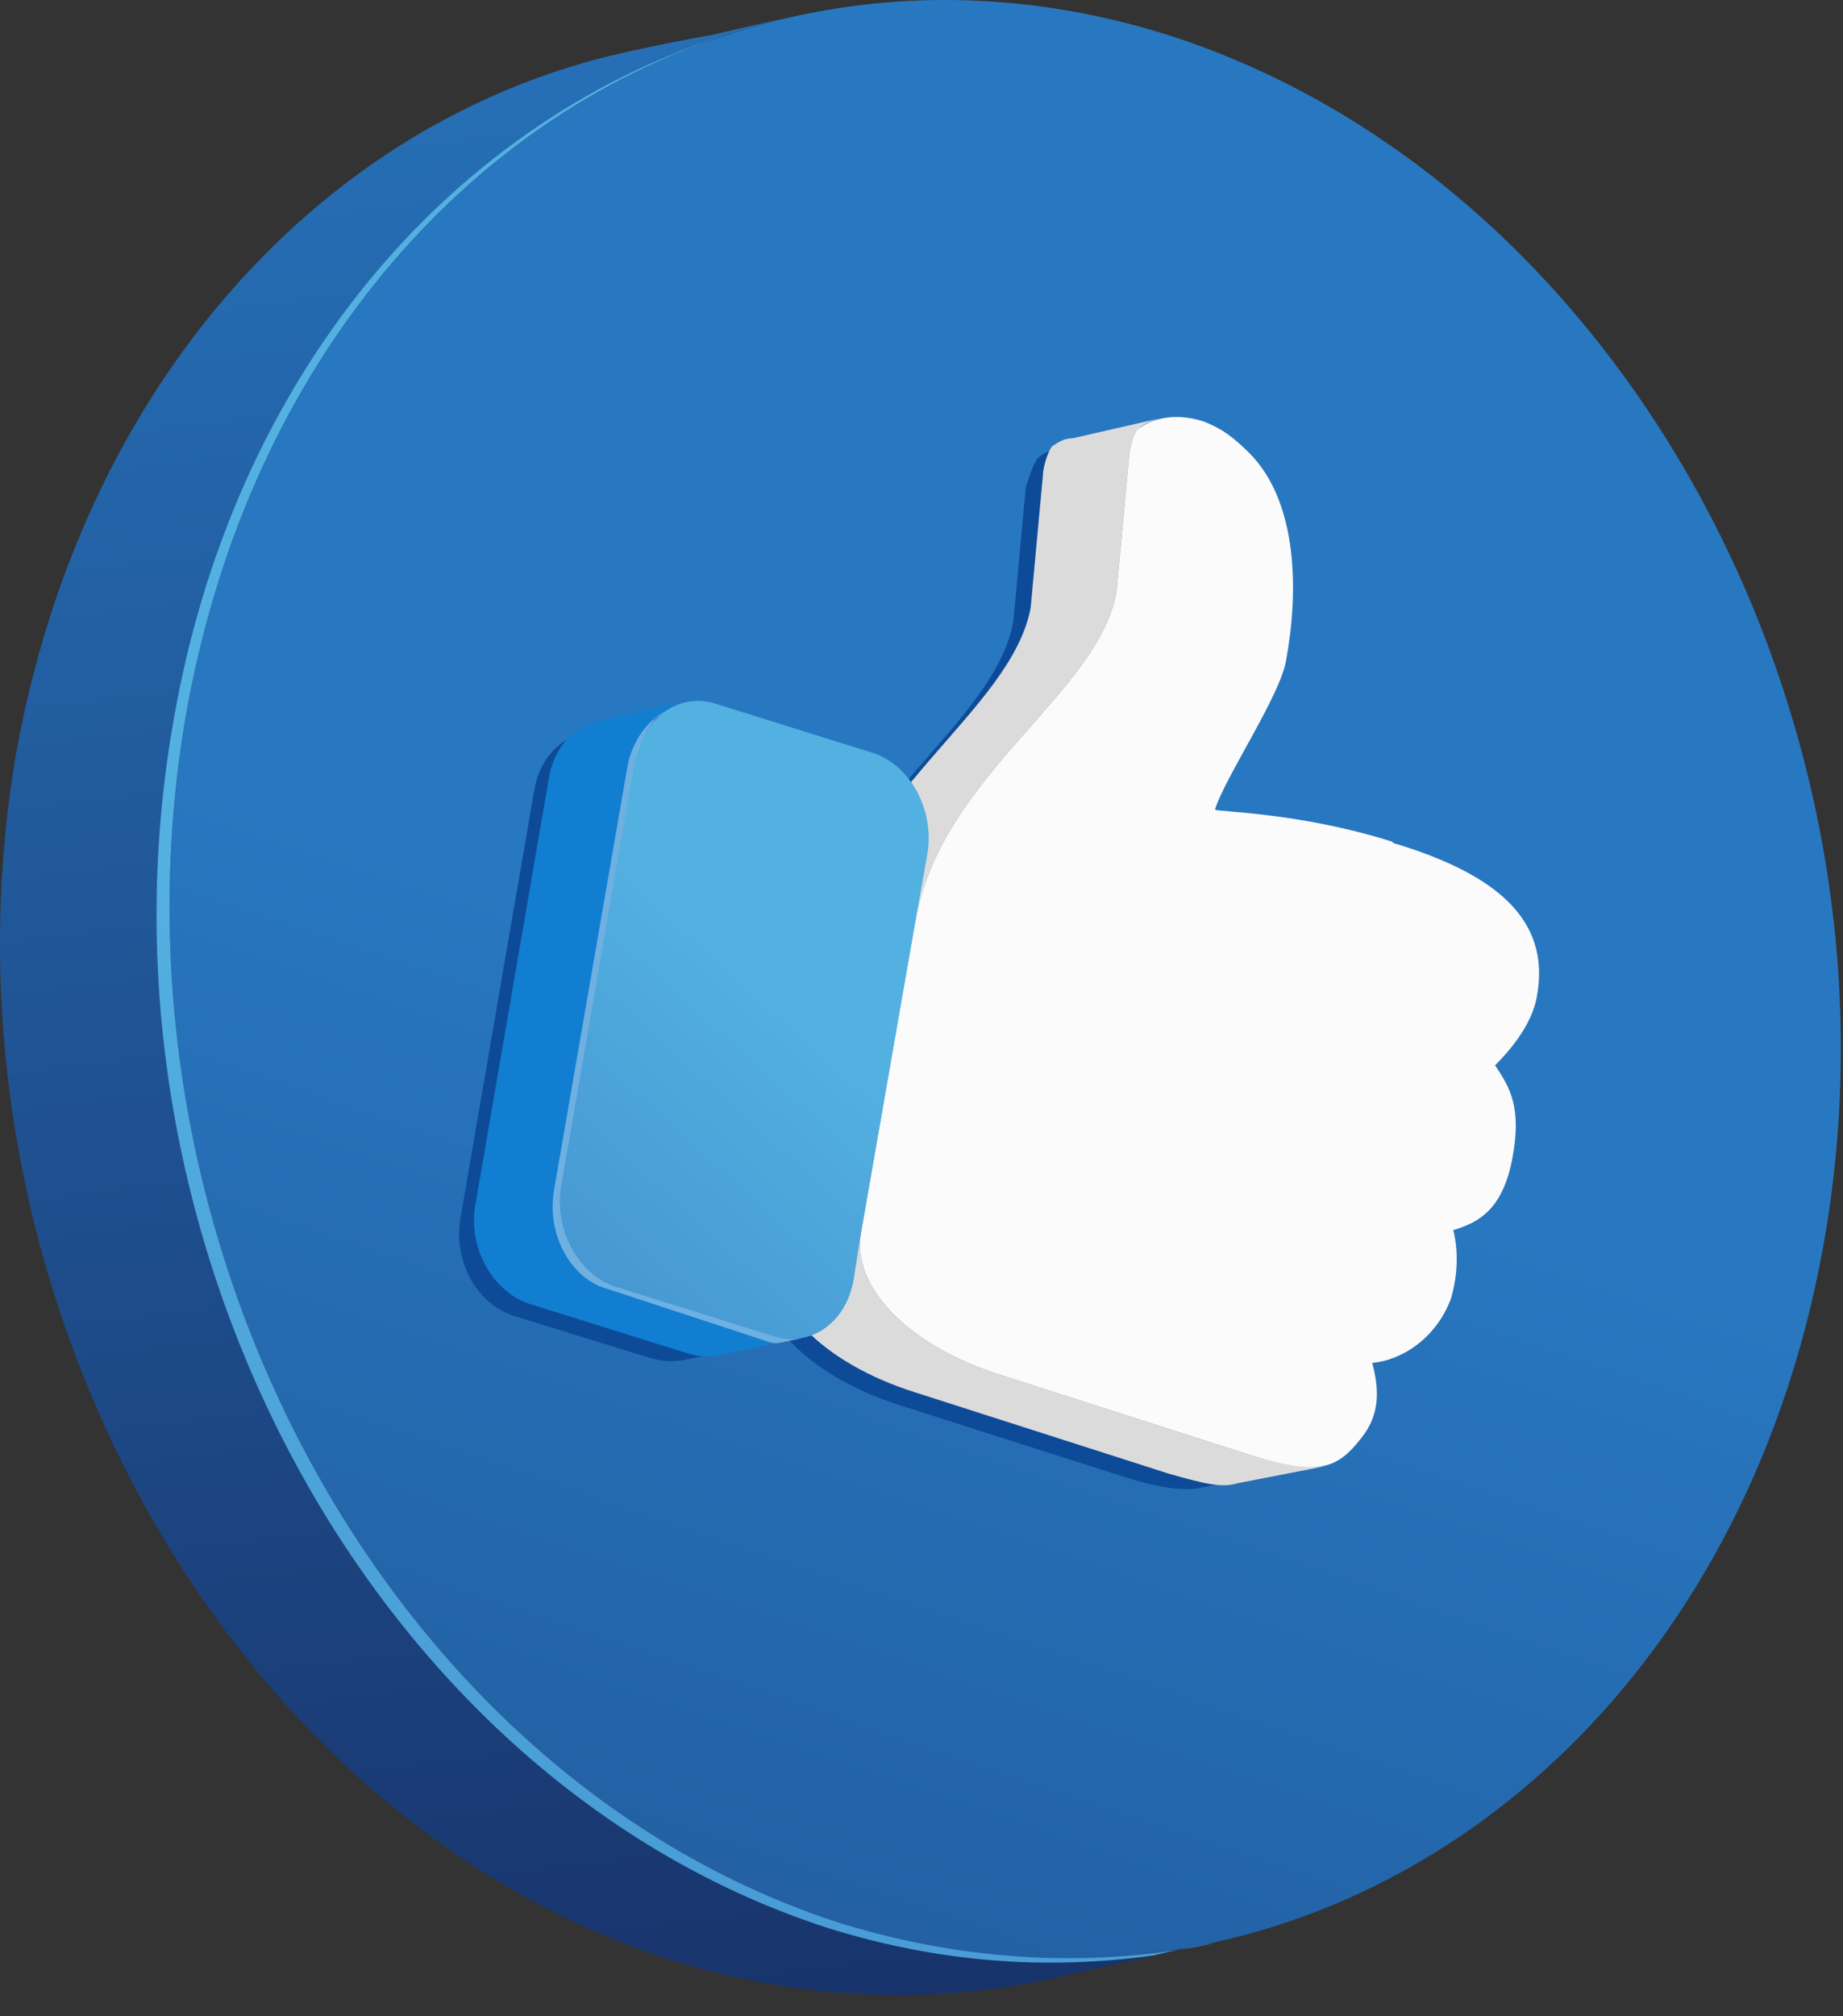
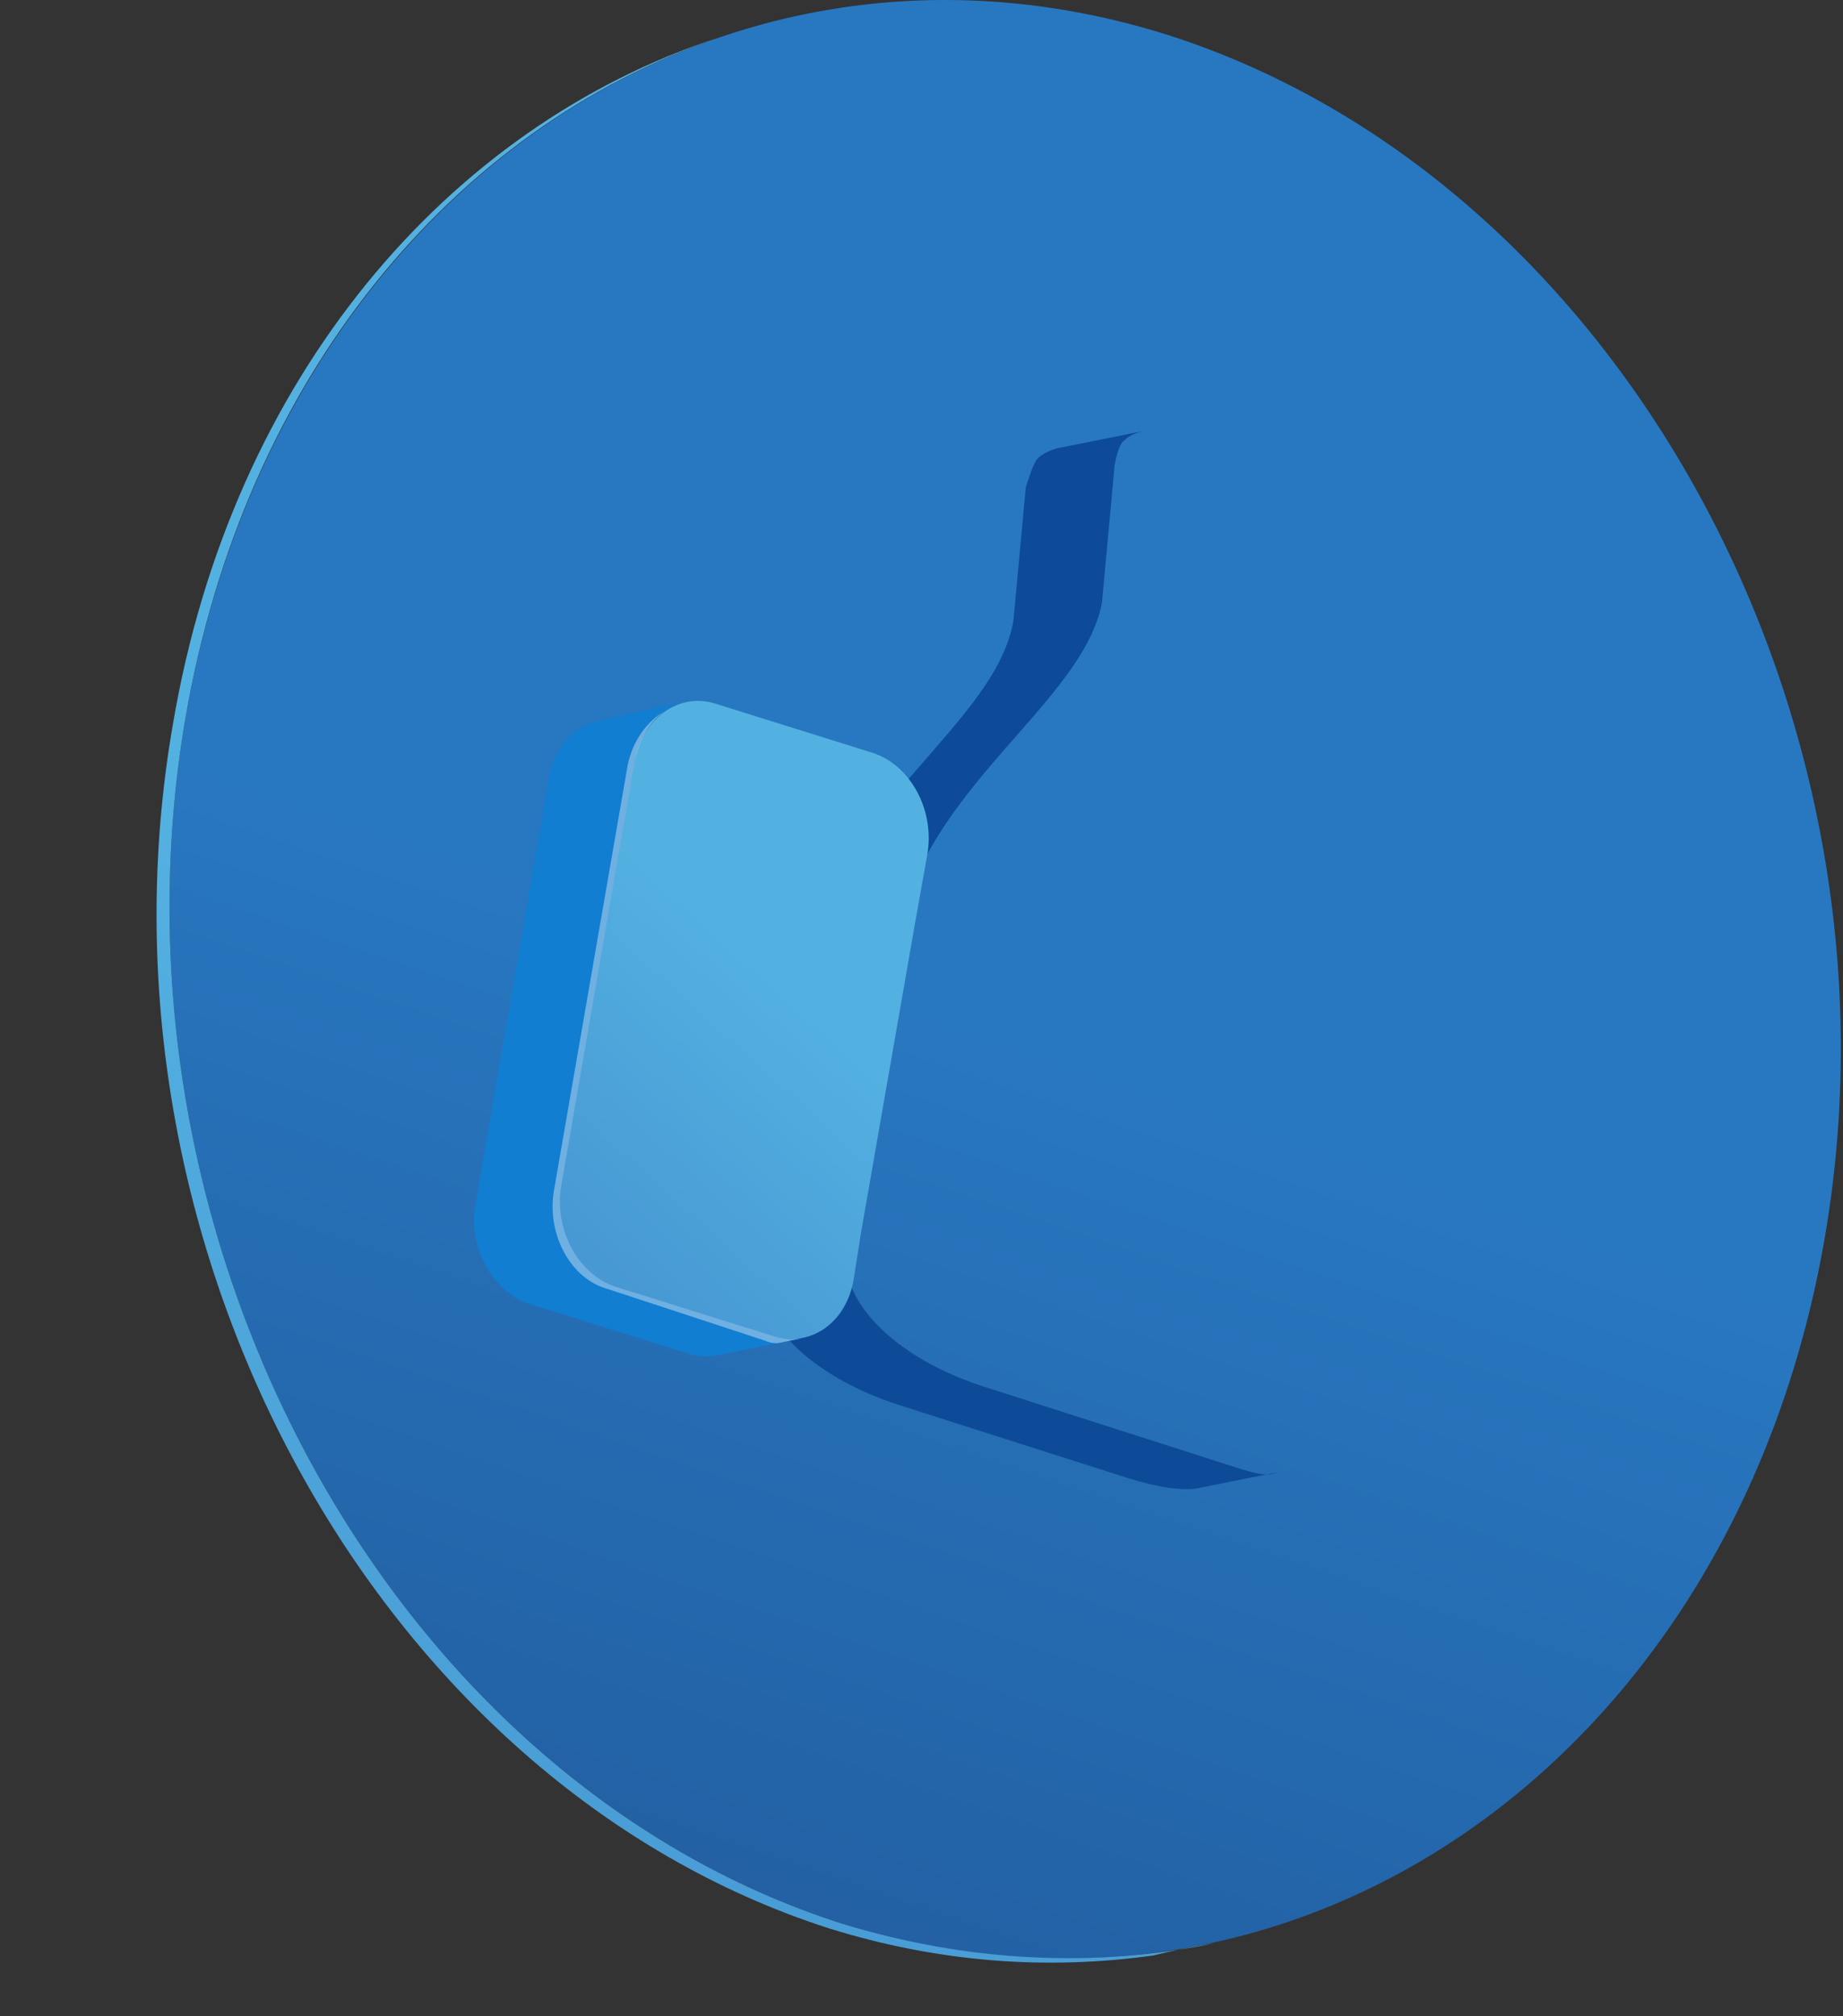
<svg xmlns="http://www.w3.org/2000/svg" width="75" height="82" viewBox="0 0 75 82" fill="none">
  <rect x="0" y="0" width="75" height="82" fill="#333333" stroke="none" />
-   <path d="M49.442 79.027C47.109 79.494 44.809 79.994 42.542 80.527C37.742 81.527 32.542 81.327 27.342 79.727C8.942 73.827 -2.958 51.927 0.642 30.727C3.342 15.527 13.242 4.827 25.442 2.127C26.642 1.86 27.809 1.627 28.942 1.427C30.075 1.16 31.242 0.894 32.442 0.627C20.142 3.327 10.242 14.027 7.542 29.227C3.942 50.427 15.842 72.327 34.242 78.227C39.442 79.827 44.642 80.027 49.442 79.027Z" fill="url(#paint0_linear_198_129)" />
  <path d="M47.542 1.427C65.942 7.327 77.942 29.227 74.242 50.427C70.542 71.627 52.642 84.027 34.242 78.227C15.842 72.327 3.942 50.427 7.542 29.227C11.242 8.027 29.142 -4.373 47.542 1.427Z" fill="url(#paint1_linear_198_129)" />
  <path d="M49.441 79.027C48.575 79.16 47.741 79.327 46.941 79.527C42.641 80.127 38.241 79.827 33.741 78.427C15.341 72.527 3.341 50.627 7.041 29.427C9.441 15.327 18.241 5.127 29.241 1.527C18.441 5.227 9.941 15.327 7.541 29.227C3.941 50.427 15.841 72.327 34.241 78.227C39.441 79.827 44.641 80.027 49.441 79.027Z" fill="url(#paint2_linear_198_129)" />
  <path d="M52.242 59.827L48.742 60.527C48.142 60.627 47.242 60.527 45.941 60.127L36.541 57.127C32.842 55.927 30.541 53.527 30.942 51.327L33.041 38.827C34.142 32.727 40.541 29.427 41.242 25.227L41.742 19.827C41.842 19.527 42.041 18.827 42.242 18.627C42.342 18.527 42.642 18.327 43.041 18.227L46.541 17.527C46.142 17.627 45.941 17.727 45.742 17.927C45.541 18.027 45.342 18.827 45.342 19.127L44.842 24.527C44.041 28.627 37.642 32.027 36.541 38.027L34.441 50.627C34.041 52.827 36.342 55.227 40.142 56.427L50.441 59.727C51.742 60.127 51.642 59.927 52.242 59.827Z" fill="#0D4B98" />
-   <path d="M53.941 59.627L50.341 60.327C49.741 60.527 48.941 60.327 47.541 59.927L37.241 56.627C33.441 55.427 31.141 53.027 31.541 50.827L33.741 38.327C34.741 32.227 41.141 28.927 41.941 24.727L42.441 19.327C42.441 19.027 42.641 18.327 42.841 18.127C43.041 18.027 43.241 17.827 43.641 17.827L47.141 17.027C46.841 17.127 46.541 17.227 46.341 17.427C46.141 17.527 45.941 18.327 45.941 18.627L45.441 24.027C44.741 28.227 38.241 31.527 37.241 37.527L35.041 50.127C34.641 52.327 36.941 54.727 40.741 55.927L51.041 59.227C52.441 59.627 53.241 59.727 53.941 59.627Z" fill="#DBDBDB" />
-   <path d="M48.941 17.127C49.741 17.427 50.241 17.827 50.841 18.427C52.841 20.427 52.841 24.127 52.341 26.827C52.141 28.227 49.841 31.627 49.441 32.927C49.541 33.027 52.841 33.027 56.641 34.227C56.708 34.294 56.774 34.327 56.841 34.327C60.741 35.527 63.141 37.327 62.541 40.527C62.341 41.727 61.341 42.827 60.841 43.327C61.441 44.227 61.941 45.027 61.541 47.127C61.141 49.227 60.141 49.727 59.141 50.027C59.341 50.827 59.341 51.827 59.041 52.827C58.441 54.427 57.041 55.327 55.841 55.427C56.141 56.527 56.141 57.527 55.441 58.427C54.441 59.727 53.741 60.027 51.041 59.227L40.741 55.927C36.941 54.727 34.641 52.327 35.041 50.127L37.241 37.527C38.241 31.527 44.741 28.227 45.441 24.027L45.941 18.627C45.941 18.327 46.141 17.527 46.341 17.427C46.741 17.127 47.641 16.727 48.941 17.127Z" fill="#FBFBFB" />
-   <path d="M31.241 54.627L27.741 55.327C27.341 55.393 26.907 55.36 26.441 55.227L20.941 53.527C19.341 53.027 18.441 51.227 18.741 49.527L21.741 32.127C21.941 30.927 22.741 30.027 23.741 29.827L27.241 29.027C26.241 29.327 25.441 30.127 25.241 31.427L22.241 48.727C21.941 50.527 22.941 52.327 24.441 52.827L29.941 54.527C30.407 54.66 30.841 54.693 31.241 54.627Z" fill="#0D4B98" />
  <path d="M32.64 54.427L29.14 55.127C28.74 55.193 28.34 55.16 27.94 55.027L21.54 53.027C20.04 52.527 19.04 50.727 19.34 49.027L22.34 31.627C22.54 30.427 23.34 29.527 24.34 29.327L27.84 28.527C26.84 28.827 26.04 29.627 25.84 30.927L22.84 48.227C22.54 50.027 23.54 51.827 25.04 52.327L31.44 54.327C31.84 54.46 32.24 54.493 32.64 54.427Z" fill="#117ED1" />
  <path d="M35.54 30.627C37.04 31.127 38.04 32.927 37.74 34.727L37.24 37.527L35.04 50.127L34.74 52.027C34.44 53.827 32.94 54.827 31.44 54.327L25.04 52.327C23.54 51.827 22.54 50.027 22.84 48.227L25.84 30.927C26.14 29.227 27.64 28.127 29.14 28.627L35.54 30.627Z" fill="url(#paint3_linear_198_129)" />
  <g style="mix-blend-mode:overlay" opacity="0.4">
    <path d="M32.642 54.427L31.642 54.627C31.442 54.627 31.275 54.593 31.142 54.527L24.741 52.427C23.241 52.027 22.241 50.227 22.541 48.427L25.541 31.127C25.741 30.127 26.341 29.327 27.041 28.927C26.442 29.327 26.041 30.027 25.841 30.927L22.841 48.227C22.541 50.027 23.541 51.827 25.041 52.327L31.442 54.327C31.841 54.46 32.242 54.493 32.642 54.427Z" fill="#FBFBFB" />
  </g>
  <defs>
    <linearGradient id="paint0_linear_198_129" x1="39.442" y1="-23.473" x2="53.742" y2="97.127" gradientUnits="userSpaceOnUse">
      <stop offset="0.1" stop-color="#2878C1" />
      <stop offset="1" stop-color="#15265B" />
    </linearGradient>
    <linearGradient id="paint1_linear_198_129" x1="79.542" y1="39.827" x2="34.042" y2="174.327" gradientUnits="userSpaceOnUse">
      <stop offset="0.1" stop-color="#2878C1" />
      <stop offset="1" stop-color="#15265B" />
    </linearGradient>
    <linearGradient id="paint2_linear_198_129" x1="65.741" y1="37.927" x2="19.141" y2="175.827" gradientUnits="userSpaceOnUse">
      <stop stop-color="#53B1E1" />
      <stop offset="0.1" stop-color="#53B1E1" />
      <stop offset="1" stop-color="#2E64B5" />
    </linearGradient>
    <linearGradient id="paint3_linear_198_129" x1="44.64" y1="44.927" x2="12.74" y2="80.227" gradientUnits="userSpaceOnUse">
      <stop stop-color="#53B1E1" />
      <stop offset="0.1" stop-color="#53B1E1" />
      <stop offset="1" stop-color="#2E64B5" />
    </linearGradient>
  </defs>
</svg>